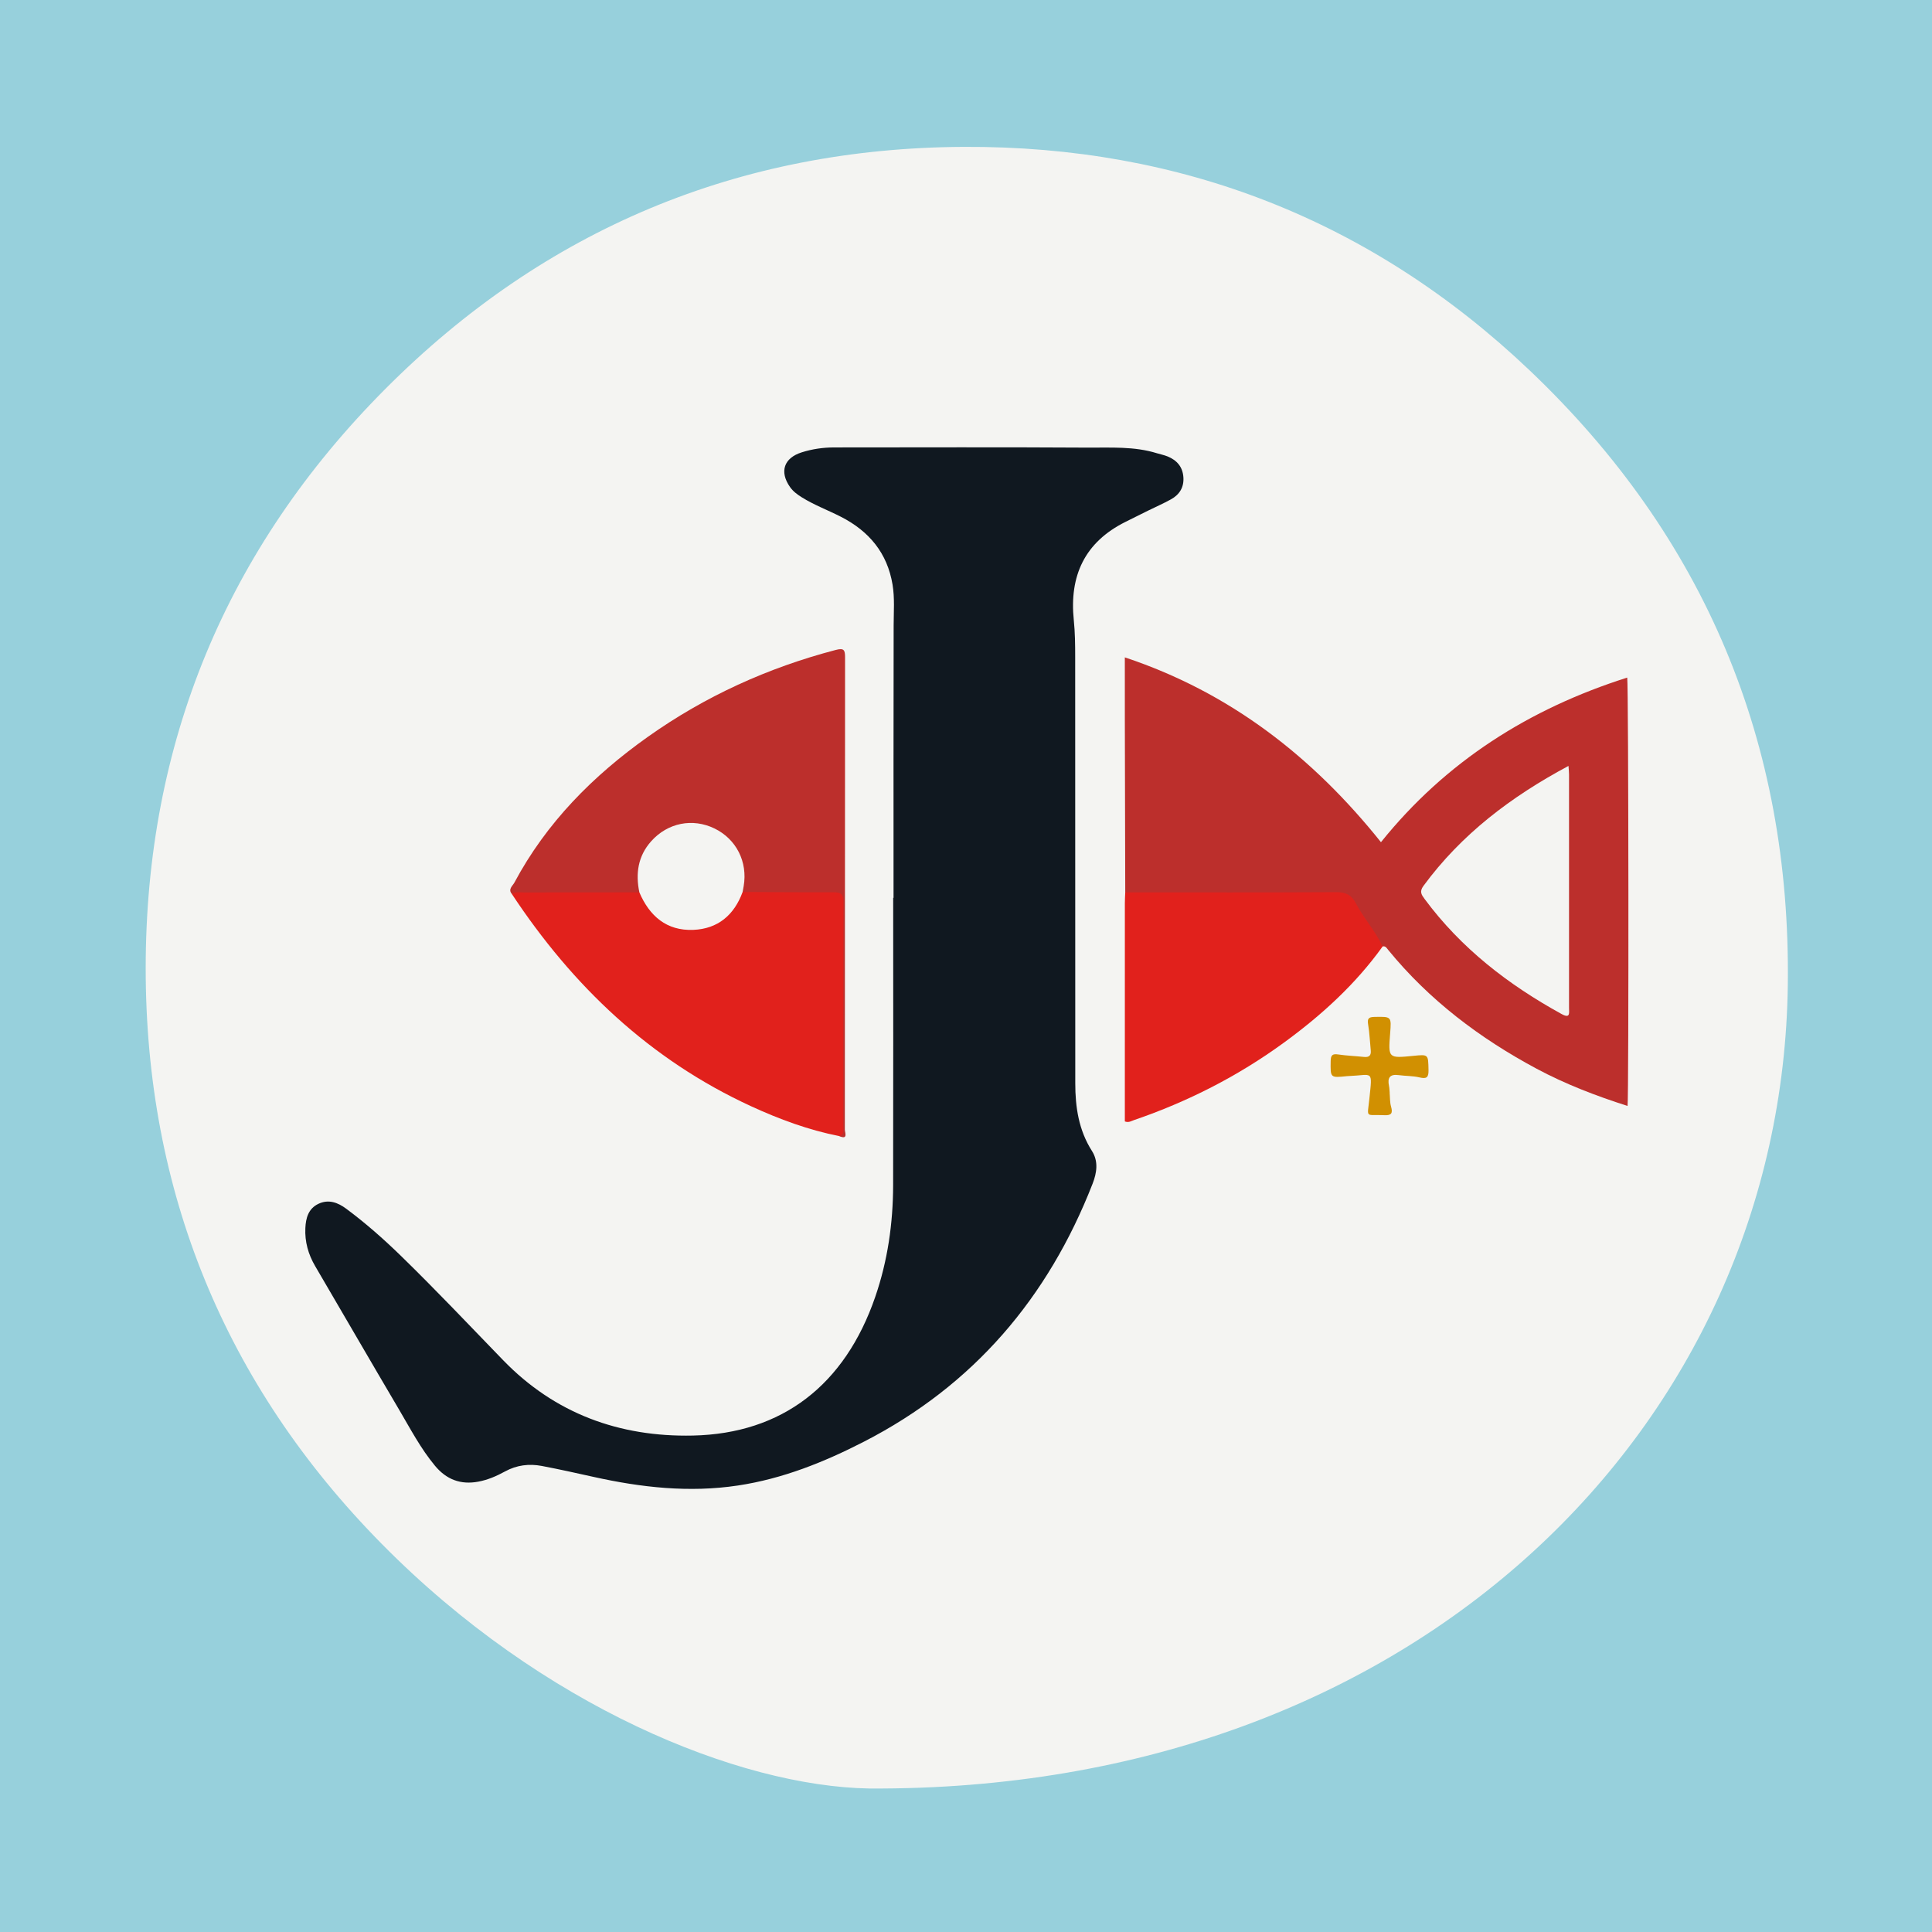
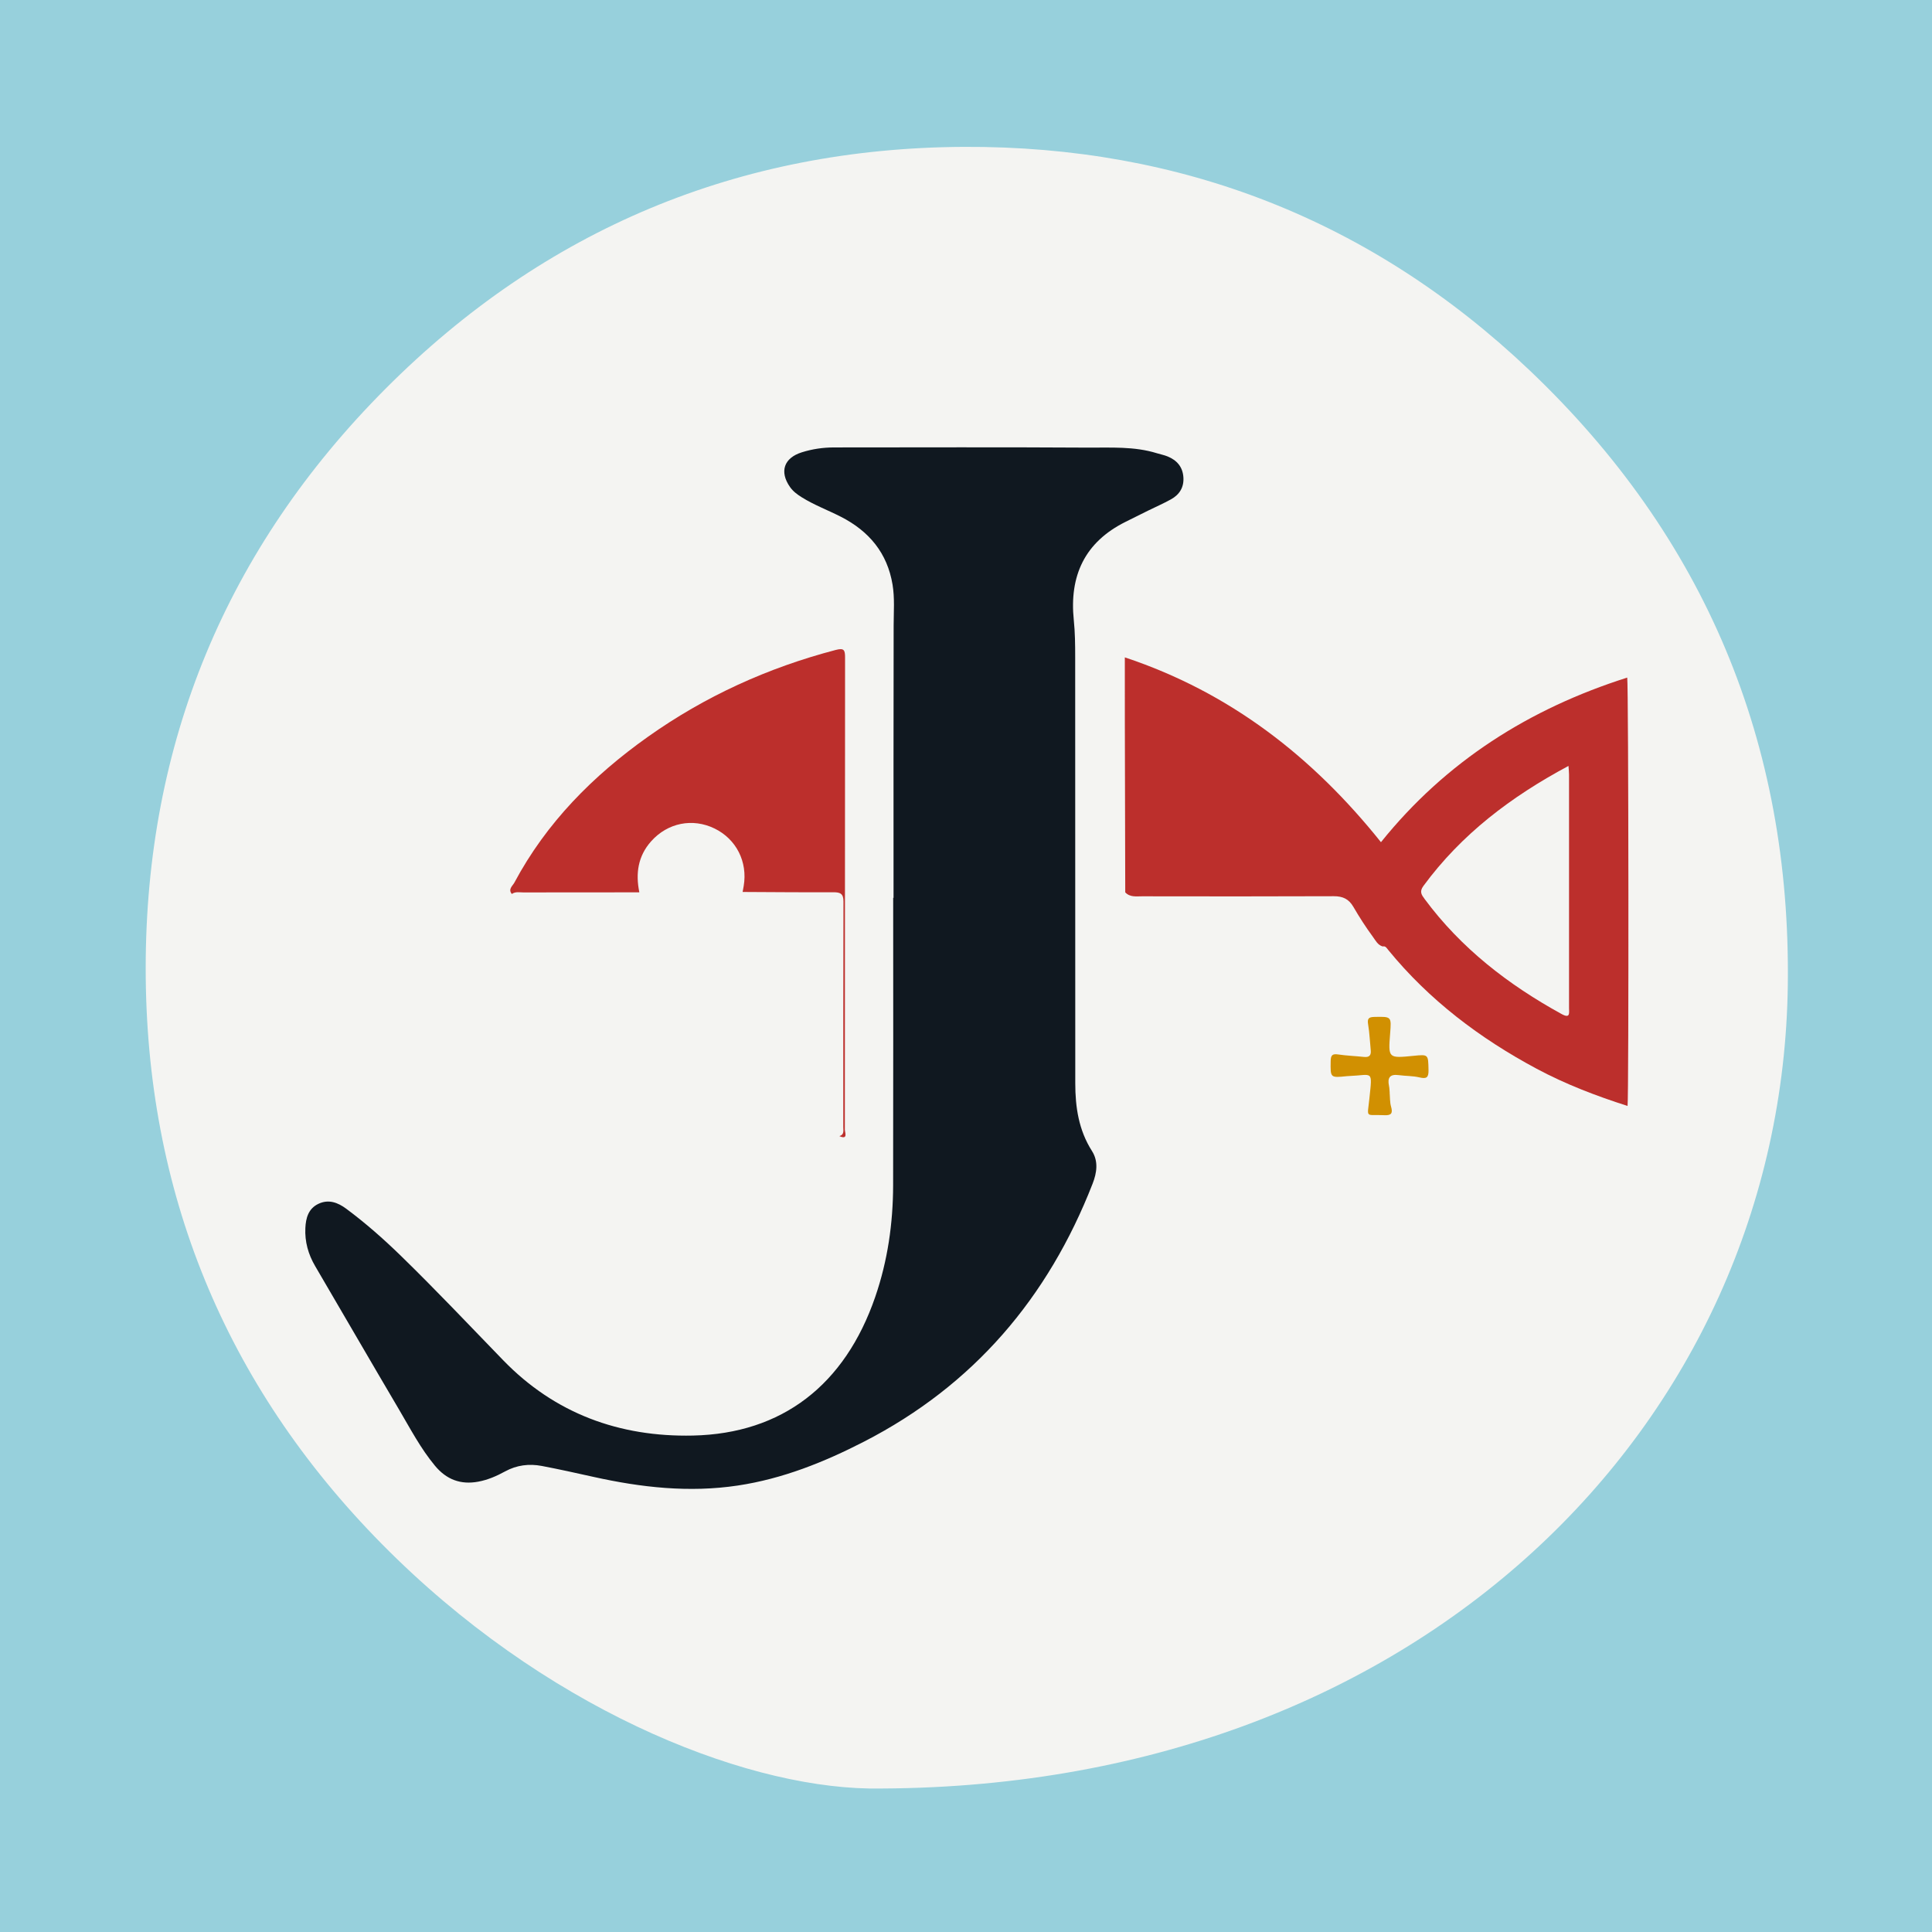
<svg xmlns="http://www.w3.org/2000/svg" version="1.1" id="Layer_1" x="0px" y="0px" width="200px" height="200px" viewBox="0 0 200 200" enable-background="new 0 0 200 200" xml:space="preserve">
  <rect fill="#97D0DC" width="200" height="200" />
  <g>
    <path fill="#F4F4F2" d="M89.98,185.145c-13.516-0.233-33.841-8.476-50.458-25.319c-16.266-16.488-24.445-36.558-24.44-59.608   c0.006-23.249,8.331-43.423,24.82-59.968c16.487-16.543,36.622-24.932,59.874-25.046c22.466-0.11,42.233,7.6,58.577,23.141   c18.126,17.235,27.036,38.537,26.721,63.593C184.504,147.327,146.872,185.467,89.98,185.145z" />
    <path fill="#101820" d="M92.499,92.947c0-9.402-0.011-18.804,0.011-28.205c0.003-1.41,0.118-2.82-0.113-4.22   c-0.542-3.275-2.43-5.532-5.335-7.02c-1.344-0.688-2.767-1.214-4.055-2.017c-0.474-0.296-0.91-0.617-1.231-1.077   c-1.107-1.589-0.623-3.001,1.223-3.583c1.092-0.344,2.211-0.507,3.352-0.507c8.749-0.003,17.498-0.034,26.246,0.019   c2.396,0.015,4.826-0.147,7.172,0.584c0.361,0.112,0.737,0.182,1.086,0.323c0.969,0.392,1.576,1.077,1.65,2.161   c0.071,1.041-0.405,1.797-1.282,2.284c-0.779,0.432-1.599,0.789-2.399,1.183c-0.77,0.379-1.537,0.765-2.305,1.147   c-4.235,2.107-5.836,5.585-5.359,10.186c0.131,1.263,0.143,2.543,0.143,3.815c0.009,14.707,0.003,29.415,0.009,44.122   c0.001,2.472,0.355,4.855,1.728,7.008c0.685,1.075,0.504,2.262,0.066,3.384c-4.605,11.803-12.317,20.872-23.654,26.699   c-4.135,2.125-8.427,3.851-13.075,4.548c-5.049,0.758-10.009,0.201-14.943-0.896c-1.778-0.395-3.556-0.791-5.345-1.131   c-1.318-0.25-2.601-0.091-3.803,0.567c-0.875,0.479-1.781,0.875-2.777,1.06c-1.833,0.341-3.299-0.226-4.483-1.651   c-1.482-1.785-2.55-3.833-3.718-5.815c-2.913-4.942-5.788-9.907-8.687-14.857c-0.714-1.219-1.077-2.526-1.01-3.932   c0.049-1.03,0.308-2.004,1.34-2.501c1.06-0.511,2.024-0.142,2.888,0.499c1.992,1.479,3.85,3.116,5.629,4.846   c3.628,3.53,7.102,7.209,10.624,10.843c5.348,5.518,12.032,7.96,19.639,7.795c9.229-0.199,15.733-5.229,18.872-14.351   c1.29-3.747,1.844-7.611,1.853-11.553c0.022-9.92,0.007-19.84,0.007-29.759C92.476,92.947,92.488,92.947,92.499,92.947z" />
    <path fill="#BC2F2C" d="M116.485,92.376c-0.014-5.89-0.03-11.78-0.042-17.67c-0.004-2.167-0.001-4.335-0.001-6.655   c10.916,3.629,19.474,10.328,26.514,19.132c6.746-8.387,15.367-13.818,25.493-17.04c0.14,0.864,0.172,43.1,0.036,44.345   c-3.252-1.04-6.412-2.245-9.415-3.853c-5.887-3.152-11.126-7.108-15.371-12.308c-0.149-0.182-0.265-0.419-0.568-0.35   c-0.512-0.152-0.728-0.613-1.008-0.994c-0.735-0.999-1.405-2.044-2.028-3.115c-0.469-0.807-1.095-1.096-2.029-1.092   c-6.611,0.028-13.223,0.02-19.834,0.01C117.626,92.784,116.976,92.901,116.485,92.376z" />
-     <path fill="#E1211C" d="M86.891,117.61c-3.189-0.627-6.215-1.747-9.154-3.1c-10.467-4.818-18.457-12.439-24.751-21.965   c0.089-0.495,0.512-0.553,0.867-0.554c4.015-0.009,8.03-0.15,12.041,0.065c0.55,0.147,0.806,0.599,1.081,1.042   c2.365,3.806,6.852,3.763,9.175-0.09c0.275-0.456,0.57-0.864,1.134-0.978c2.994-0.162,5.987-0.052,8.98-0.061   c0.775-0.002,1.155,0.318,1.151,1.195c-0.028,7.882-0.012,15.764-0.032,23.646C87.383,117.106,87.714,117.758,86.891,117.61z" />
    <path fill="#BC2F2C" d="M86.891,117.61c0.521-0.144,0.405-0.576,0.405-0.935c0.005-7.781-0.007-15.562,0.019-23.343   c0.003-0.814-0.319-0.97-1.043-0.966c-3.132,0.016-6.265-0.016-9.398-0.03c-0.286-0.318-0.222-0.701-0.199-1.076   c0.231-3.807-3.056-6.48-6.676-5.429c-2.169,0.63-3.694,2.829-3.622,5.188c0.014,0.456,0.257,0.96-0.193,1.355   c-4.001,0.002-8.003,0-12.004,0.009c-0.401,0.001-0.826-0.107-1.194,0.162c-0.419-0.499,0.083-0.839,0.262-1.175   c3.313-6.208,8.13-11.056,13.814-15.09c5.921-4.202,12.426-7.158,19.45-8.997c0.859-0.225,0.97-0.002,0.97,0.777   c-0.015,16.294-0.007,32.588-0.023,48.882C87.459,117.219,87.818,118.027,86.891,117.61z" />
-     <path fill="#E1211C" d="M116.485,92.376c7.283,0.001,14.567,0.021,21.85-0.02c0.951-0.005,1.56,0.273,1.99,1.094   c0.826,1.576,2.043,2.911,2.806,4.526c-2.818,3.927-6.345,7.132-10.227,9.962c-4.755,3.465-9.942,6.109-15.507,8.011   c-0.284,0.097-0.557,0.298-0.954,0.141c0-0.347,0-0.722,0-1.097c0-7.162-0.001-14.323,0.002-21.485   C116.445,93.131,116.471,92.753,116.485,92.376z" />
    <path fill="#D19001" d="M143.855,113.128c0.044,0.479,0.018,0.978,0.148,1.432c0.198,0.691,0.026,0.919-0.701,0.884   c-1.998-0.096-1.763,0.39-1.544-1.723c0.318-3.055,0.375-2.423-2.132-2.33c-0.069,0.003-0.137,0.008-0.206,0.014   c-1.723,0.175-1.696,0.175-1.669-1.565c0.009-0.604,0.175-0.773,0.777-0.683c0.881,0.132,1.776,0.161,2.663,0.256   c0.539,0.058,0.765-0.149,0.708-0.691c-0.092-0.888-0.123-1.785-0.27-2.663c-0.1-0.598,0.03-0.776,0.651-0.788   c1.766-0.033,1.766-0.06,1.627,1.709c-0.203,2.58-0.203,2.58,2.427,2.319c1.551-0.154,1.51-0.153,1.545,1.483   c0.017,0.785-0.216,0.92-0.943,0.749c-0.695-0.163-1.433-0.137-2.147-0.235c-0.91-0.125-1.178,0.275-1,1.114   c0.05,0.234,0.049,0.478,0.072,0.717C143.859,113.127,143.857,113.128,143.855,113.128z" />
    <path fill="#F4F4F2" d="M162.369,79.288c0.027,0.395,0.057,0.633,0.057,0.871c0.002,8.06,0.003,16.119,0,24.179   c0,0.499,0.159,1.145-0.764,0.637c-5.523-3.035-10.415-6.812-14.193-11.921c-0.321-0.434-0.545-0.759-0.12-1.338   C151.284,86.361,156.417,82.473,162.369,79.288z" />
    <path fill="#F4F4F2" d="M66.185,92.374c-0.402-1.952-0.145-3.756,1.227-5.29c1.709-1.912,4.284-2.422,6.555-1.319   c2.254,1.095,3.447,3.451,3.019,5.963c-0.035,0.203-0.073,0.405-0.11,0.607c-0.871,2.391-2.565,3.823-5.107,3.925   C69.009,96.372,67.237,94.833,66.185,92.374z" />
  </g>
</svg>